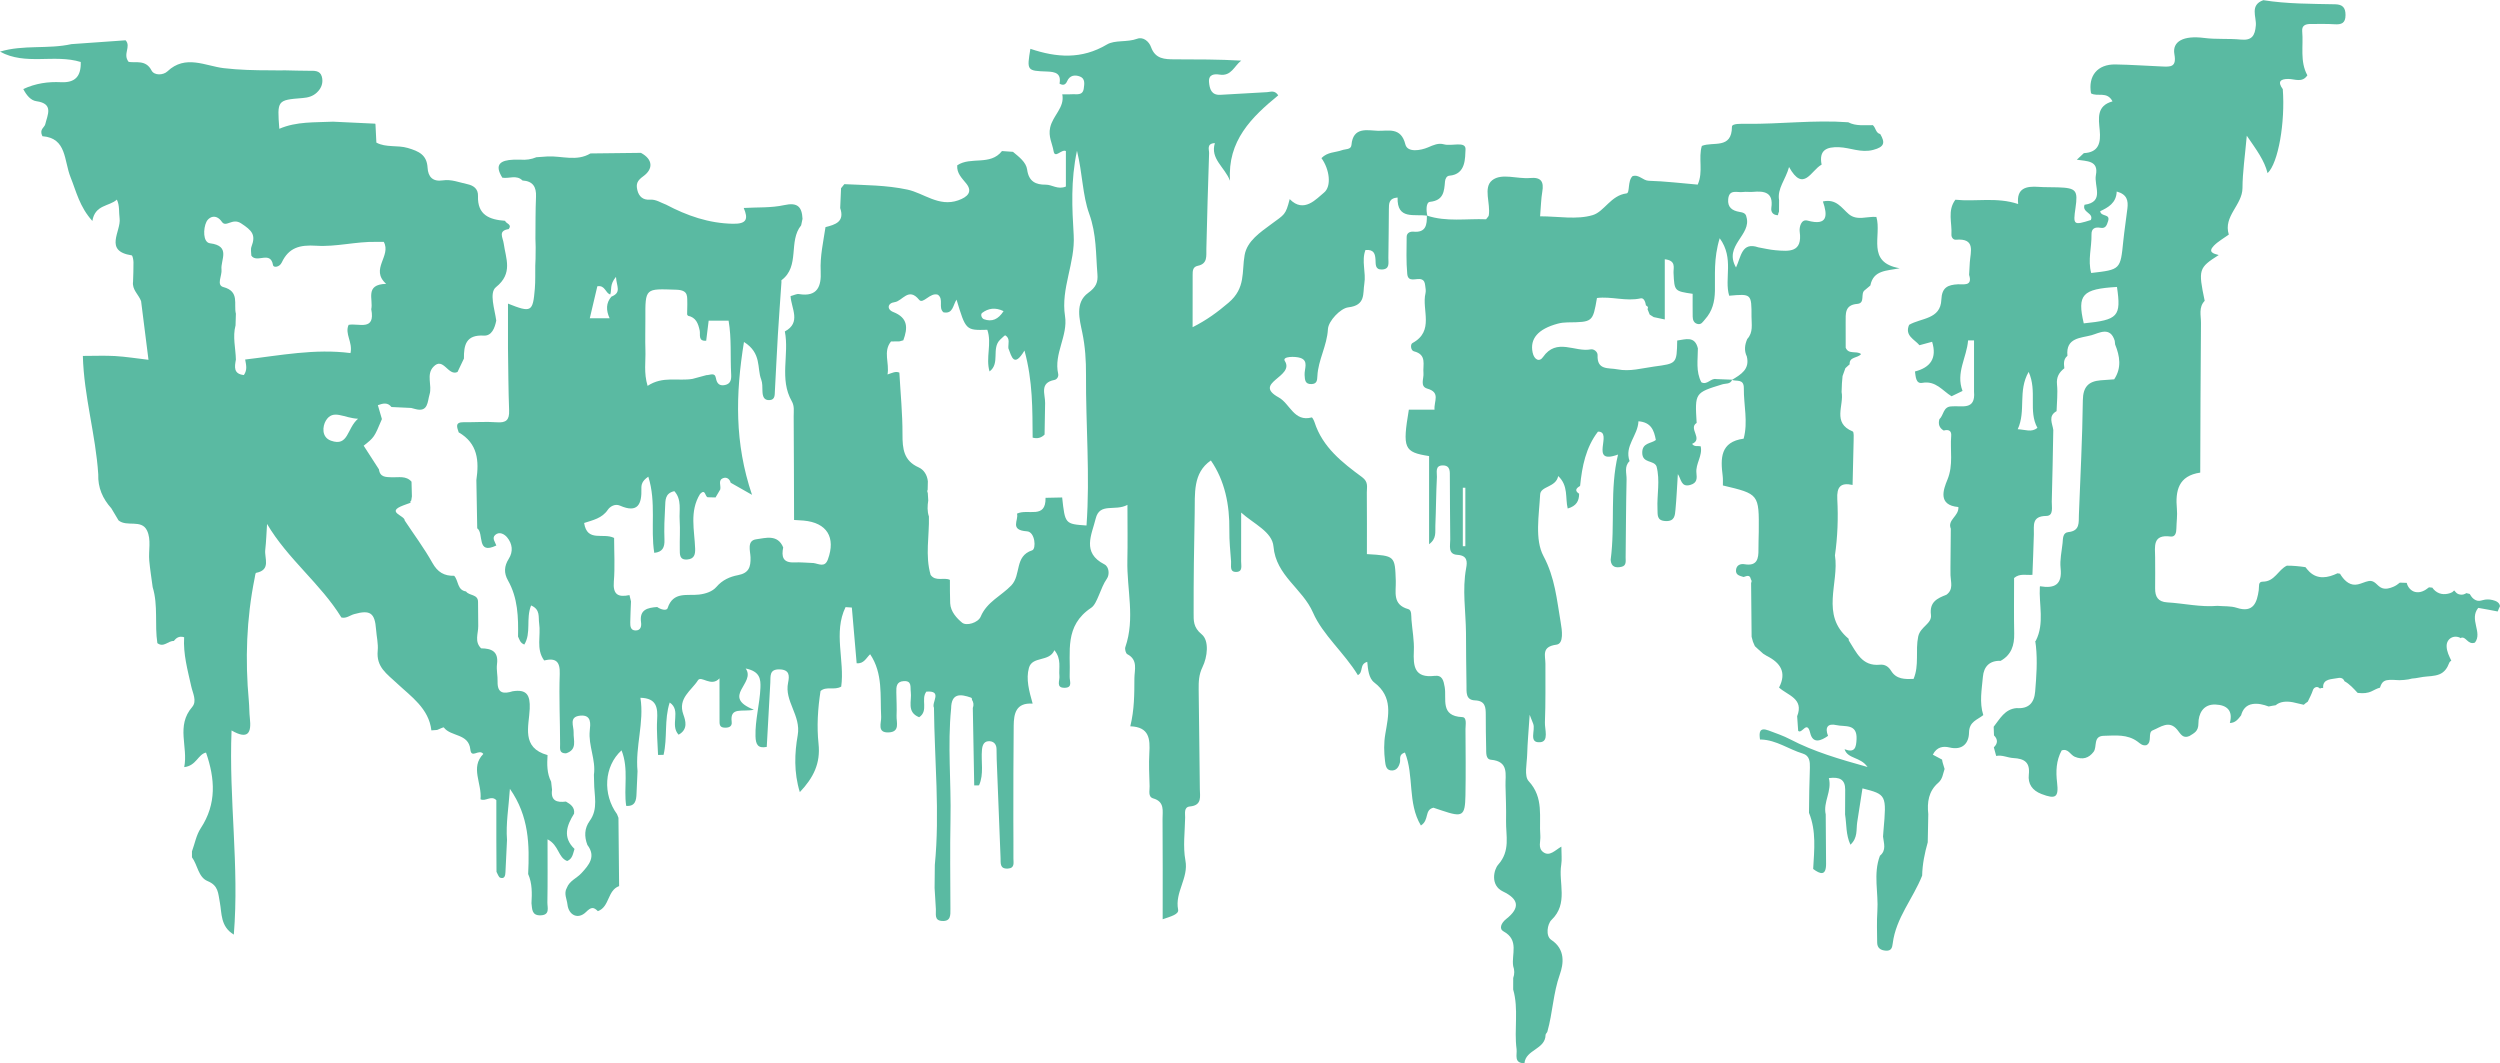
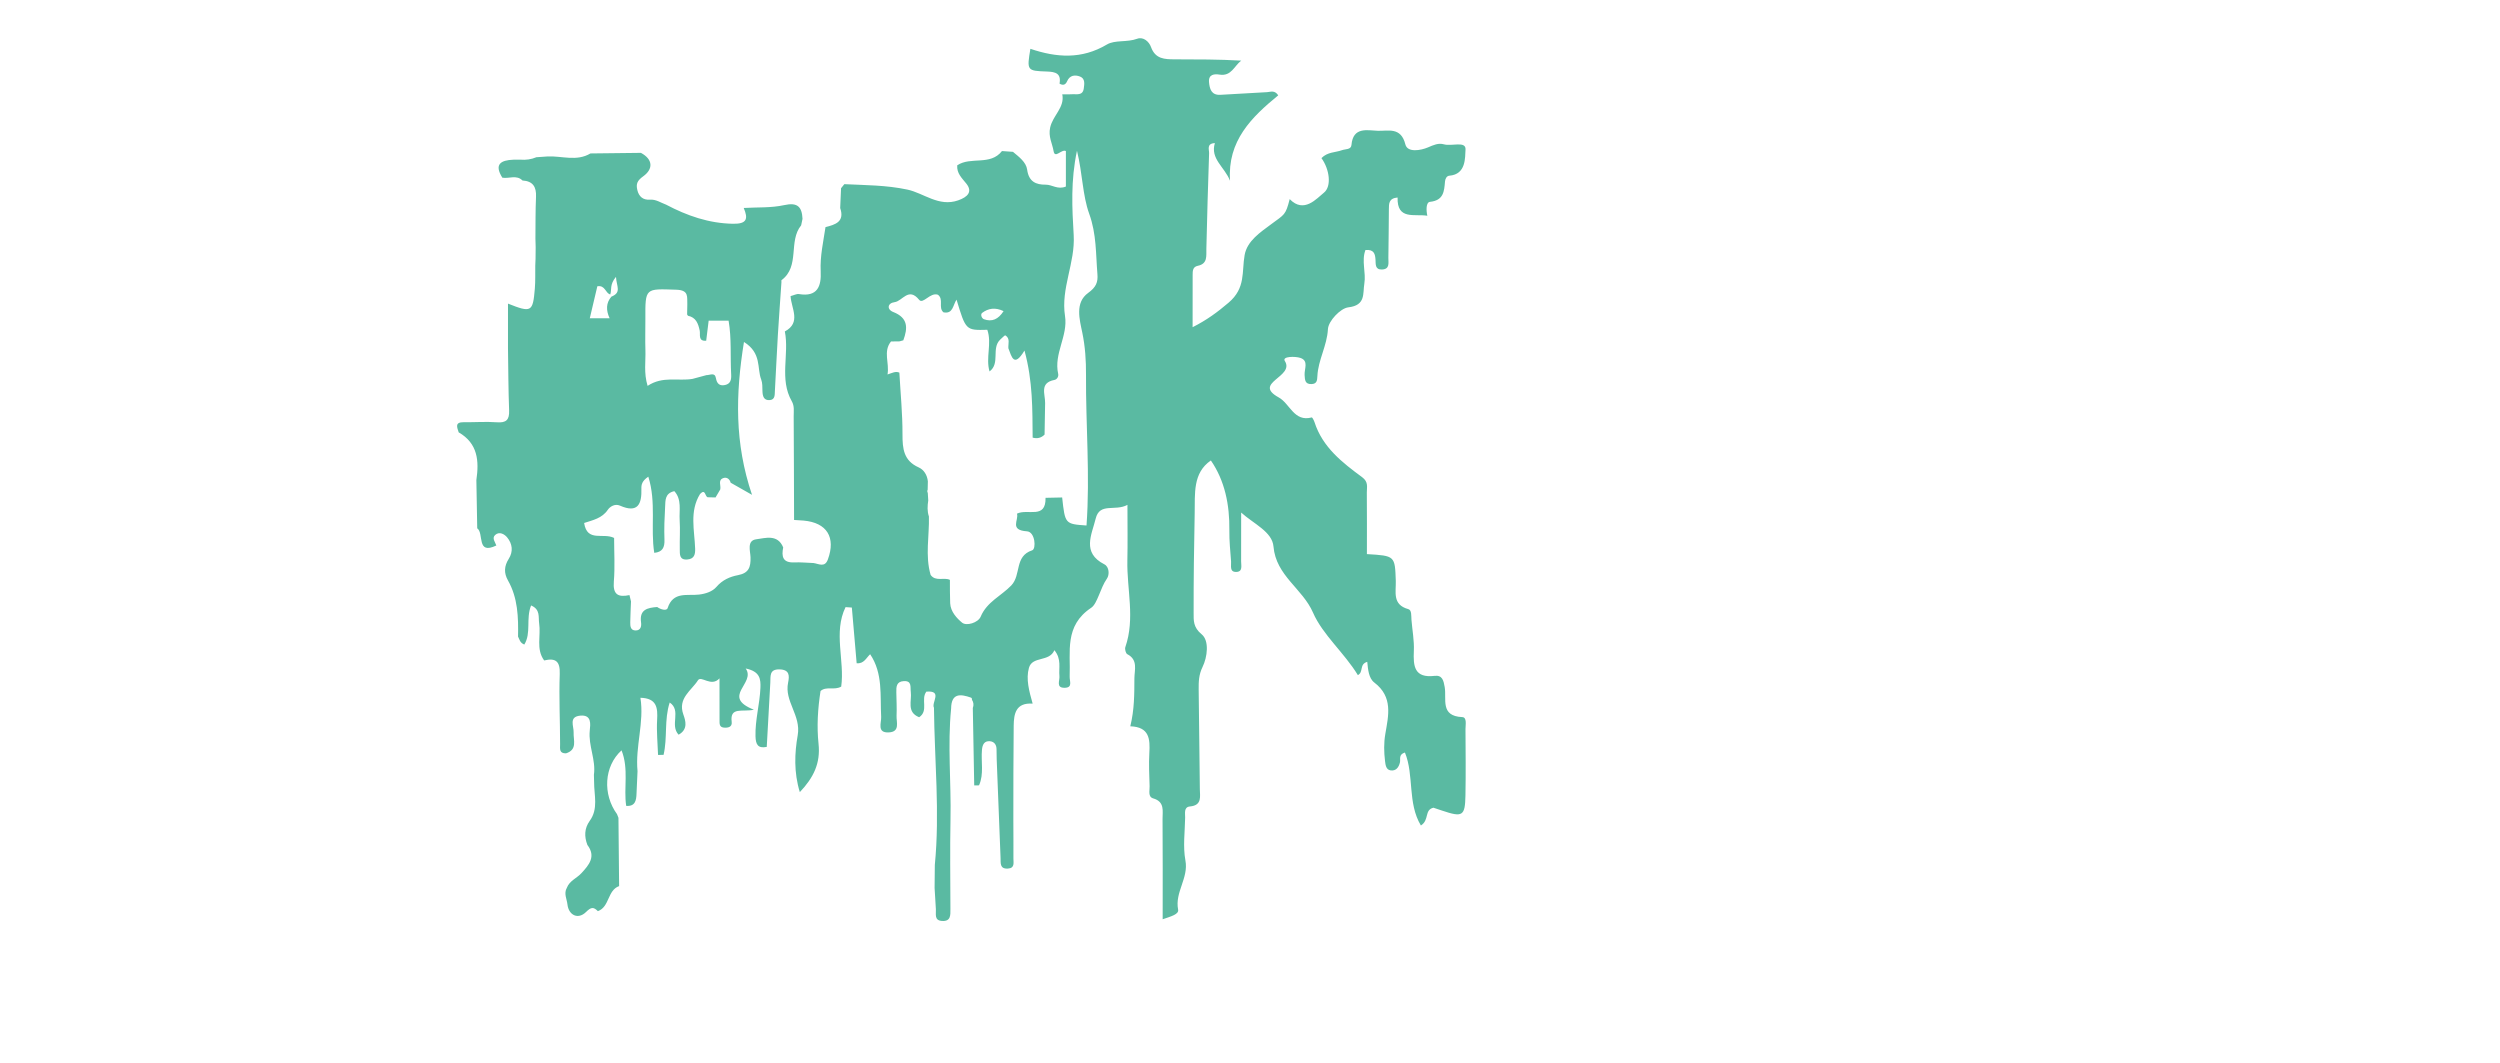
<svg xmlns="http://www.w3.org/2000/svg" version="1.1" id="Слой_1" x="0px" y="0px" viewBox="0 0 639.59 271.95" style="enable-background:new 0 0 639.59 271.95;" xml:space="preserve">
  <style type="text/css"> .st0{fill:#5ABAA2;} </style>
-   <path class="st0" d="M639,156.44c0.18-0.47,0.37-0.93,0.59-1.37c-0.15-0.97-1.04-1.35-1.91-1.56c-0.86-0.21-1.68-0.21-2.52,0.03 c-0.66,0.19-1.18,0.29-1.83-0.02c-0.64-0.3-1.04-0.81-1.39-1.41c-0.04-0.06-0.06-0.1-0.09-0.15c-0.29-0.07-0.58-0.15-0.87-0.22 c-0.09,0.06-0.19,0.11-0.32,0.18c-0.55,0.29-1.15,0.28-1.73,0.07c-0.48-0.18-0.73-0.58-1.03-0.9c-0.02,0-0.05-0.01-0.07-0.01 c-0.16,0.15-0.31,0.33-0.46,0.42c-0.33,0.2-0.74,0.32-1.12,0.4c-0.74,0.16-1.51,0.14-2.22-0.13c-0.75-0.29-1.32-0.8-1.76-1.43 c-0.28-0.03-0.57-0.05-0.85-0.08c-1.03,0.85-2.23,1.5-3.56,1.18c-1.06-0.26-1.9-1.25-2.13-2.32c-0.59-0.02-1.18-0.03-1.77-0.06 c-0.5,0.43-1.05,0.81-1.7,1.08c-0.91,0.38-1.89,0.66-2.86,0.31c-0.68-0.25-1.1-0.8-1.64-1.25c-0.87-0.72-1.47-0.68-2.5-0.36 c-0.87,0.28-1.77,0.72-2.69,0.75c-1.74,0.07-3.04-1.35-3.91-2.81c-0.22-0.04-0.43-0.07-0.65-0.11c-2.38,1.15-5.05,1.67-7.17-0.39 c-0.37-0.36-0.71-0.77-1.02-1.18c-1.57-0.23-3.15-0.39-4.76-0.38c-2.24,1.05-3.1,4.1-6.16,4.09c-1.26,0-0.88,1.18-1.03,2.18 c-0.44,3.04-1.3,5.93-5.63,4.51c-1.53-0.5-3.28-0.35-4.92-0.5c-4.33,0.38-8.57-0.64-12.86-0.89c-2.37-0.14-3.12-1.45-3.1-3.58 c0.03-2.65,0.02-5.3,0-7.95c-0.03-2.77-0.71-5.92,3.94-5.32c1.26,0.16,1.48-1.01,1.5-2.08c0.03-1.66,0.28-3.33,0.13-4.96 c-0.43-4.71,0.4-8.5,5.97-9.31c0.05-12.76,0.08-25.51,0.19-38.27c0.02-1.91-0.66-4.01,0.95-5.68c-1.68-8.02-1.55-8.44,3.59-11.71 c-1.29-0.35-2.87-0.71-1.24-2.39c1.09-1.12,2.53-1.9,3.82-2.84c-1.47-4.73,3.48-7.54,3.5-11.92c0.02-4.04,0.63-8.08,1.1-13.38 c2.56,3.74,4.48,6.27,5.32,9.58c2.75-2.57,4.53-13.03,3.89-21.49c-1.33-1.83-0.75-2.61,1.39-2.61c1.69,0,3.59,1.06,4.9-0.93 c-1.96-3.57-0.98-7.5-1.32-11.26c-0.15-1.59,0.98-1.89,2.27-1.87c2,0.02,4-0.07,5.98,0.07c1.8,0.12,2.83-0.27,2.83-2.35 c0.01-1.91-0.76-2.72-2.63-2.76c-6.15-0.13-12.3-0.08-18.4-1.05c-3.51,1.25-1.74,4.26-1.91,6.43c-0.21,2.72-1.06,3.92-3.84,3.65 c-3.12-0.31-6.26-0.01-9.41-0.42c-5.27-0.68-8.18,0.89-7.59,4.16c0.62,3.38-1.04,3.23-3.18,3.14c-3.97-0.16-7.94-0.46-11.92-0.52 c-4.58-0.07-7.02,2.93-6.23,7.39c1.64,0.98,4.11-0.64,5.5,2.06c-4.12,1.12-3.56,4.33-3.27,7.42c0.29,3.11-0.21,5.63-4.06,5.82 c-0.47,0.44-0.95,0.88-1.8,1.68c2.51,0.41,5.63,0.15,4.88,3.92c-0.55,2.78,2.31,6.88-2.91,7.61c-0.7,2.03,2.42,2.04,1.62,3.9 c-4.44,1.4-4.57,1.3-3.93-3.09c0.66-4.54,0.18-5.11-4.49-5.27c-1.66-0.06-3.33,0-4.98-0.12c-3.16-0.23-5.66,0.32-5.2,4.39 c-5.52-1.84-10.85-0.55-16.06-1.1c-2.09,2.77-0.82,5.93-1.01,8.91c-0.04,0.67,0.44,1.38,1.14,1.32c5.09-0.43,3.75,3.02,3.56,5.78 c-0.06,1.07-0.12,2.14-0.18,3.21c0.96,3.01-1.5,2.34-2.83,2.41c-2.64,0.14-4.14,0.8-4.27,3.95c-0.2,5.08-5.21,4.63-8.25,6.43 c-1.18,2.78,1.36,3.68,2.65,5.21c1.08-0.29,2.17-0.59,3.24-0.88c1.28,4.21-0.41,6.57-4.39,7.6c0.19,1.28,0.2,3.21,1.87,2.91 c3.47-0.62,5.14,2,7.49,3.43l2.81-1.36c-1.78-4.65,1.1-8.6,1.42-12.94c0.51,0,1.02,0,1.52,0v13.13c0.44,4.9-3.21,3.5-5.78,3.76 c-2.14,0.05-1.96,2.27-3.08,3.28c-0.35,1.24-0.04,2.23,1.11,2.9c1.2-0.34,2.03,0,1.91,1.36c-0.32,3.72,0.6,7.42-0.97,11.22 c-1,2.43-2.57,6.52,2.81,6.99c0.16,2.36-2.88,3.26-1.94,5.55c-0.03,3.31-0.06,6.61-0.09,9.92c0,0.66,0.01,1.33,0.01,1.99 c0.06,1.75,0.81,3.64-1.04,4.98c-2.35,0.91-4.38,1.84-3.96,5.14c0.29,2.3-2.71,2.98-3.26,5.55c-0.76,3.6,0.31,7.33-1.19,10.85 c-2.23,0.07-4.38,0.12-5.73-2.06c-0.67-1.09-1.59-1.71-2.87-1.58c-4.62,0.46-6.02-3.19-7.95-6.18c-0.08-0.13,0.01-0.4-0.09-0.48 c-7.27-6.11-2.34-14.21-3.47-21.31c0.68-4.77,0.86-9.59,0.6-14.38c-0.17-3.14,0.84-4.32,3.91-3.64c0.09-3.78,0.2-7.56,0.27-11.34 c0.01-0.81,0.11-2.21-0.24-2.35c-5.33-2.19-2.16-6.67-2.84-10.09c0.03-0.76,0.06-1.53,0.09-2.29c0.05-0.6,0.11-1.2,0.16-1.8 c0.24-0.67,0.48-1.34,0.72-2.01c0.34-0.31,0.68-0.62,1.02-0.93l0.07,0c-0.16-2.07,2.11-1.59,2.92-2.68 c-1.2-0.94-3.19,0.21-3.93-1.63c0-2.16-0.02-4.33-0.01-6.49c0.01-2.17-0.28-4.45,2.96-4.71c2.18-0.18,0.69-2.69,1.97-3.54 c0.46-0.39,0.93-0.78,1.39-1.17c0.78-3.96,4.11-3.72,7.5-4.41c-8.66-1.5-4.53-8.35-5.96-13.13c-2.37-0.19-4.97,1.05-7.06-0.72 c-1.84-1.56-3.16-3.99-6.62-3.24c1.21,3.54,1.3,6.33-3.92,4.9c-1.7-0.47-2.16,1.76-2.02,2.81c0.76,5.42-2.73,5.06-6.17,4.77 c-1.48-0.12-2.93-0.48-4.4-0.74c-4.3-1.48-4.4,2.39-5.72,5.15c-3.26-5.65,4.09-8.28,2.66-12.95c-0.15-0.96-0.95-1.13-1.78-1.27 c-1.84-0.31-3.08-1.16-2.88-3.26c0.25-2.68,2.36-1.61,3.8-1.83c0.81-0.12,1.65,0.05,2.47-0.03c2.99-0.28,5.34,0.09,4.77,4.05 c-0.16,1.12,0.43,1.9,1.69,1.92c0.04-0.32,0.13-0.63,0.27-0.93c0.01-0.97,0.02-1.93,0.02-2.9c-0.51-3.03,1.65-5.21,2.55-8.5 c3.71,6.68,5.67,0.77,8.33-0.61c-0.73-3.71,1.24-4.58,4.46-4.46c2.91,0.11,5.59,1.51,8.73,0.69c2.91-0.76,3.1-1.85,1.81-4.05 c-1.2-0.28-1.12-1.64-1.9-2.28c-2.12-0.05-4.29,0.31-6.29-0.74c-8.7-0.64-17.38,0.49-26.07,0.4c-1.31-0.01-3.68-0.13-3.68,0.74 c-0.03,5.85-4.83,3.73-7.7,4.91c-0.96,3.12,0.43,6.57-1.06,9.9c-4.22-0.36-8.35-0.86-12.49-0.98c-1.57-0.04-2.51-1.72-4.19-1.18 c-1.31,1.26-0.62,4.3-1.52,4.41c-4.03,0.49-5.69,4.66-8.65,5.55c-4.07,1.23-8.78,0.31-13.47,0.31c0.22-2.66,0.25-4.5,0.56-6.29 c0.45-2.59-0.32-3.77-3.1-3.51c-3.29,0.31-7.3-1.34-9.72,0.58c-2.36,1.88-0.37,5.93-0.87,8.98c-0.05,0.28-0.35,0.52-0.69,1 c-4.97-0.21-10.12,0.73-15.15-0.95c0.04,2.35-0.22,4.42-3.42,4.12c-0.89-0.08-1.74,0.32-1.75,1.33c-0.03,3.16-0.14,6.33,0.15,9.47 c0.21,2.35,2.38,0.98,3.62,1.4c0.76,0.25,0.89,0.91,0.97,1.56c0.09,0.66,0.23,1.37,0.08,1.99c-1.02,4.25,2.37,9.66-3.34,12.75 c-0.59,0.32-0.45,1.9,0.38,2.11c3.4,0.85,2.23,3.45,2.44,5.6c0.13,1.36-0.97,3.38,0.97,3.94c3.48,0.99,1.66,3.21,1.86,5.39h-6.57 c-1.65,9.89-1.27,10.87,5.18,11.87v22.55c1.97-1.44,1.53-3.14,1.6-4.71c0.18-4.16,0.18-8.33,0.4-12.49 c0.06-1.11-0.59-2.99,1.56-2.96c1.94,0.03,1.74,1.66,1.75,2.96c0.05,5.33,0.02,10.66,0.1,15.99c0.02,1.54-0.66,3.79,1.82,3.93 c2.63,0.15,2.55,1.81,2.25,3.41c-1.03,5.53-0.09,11.03-0.04,16.55c0.04,4.5,0.03,9,0.13,13.49c0.03,1.59-0.28,3.68,2.16,3.78 c2.69,0.1,2.77,1.79,2.77,3.74c0,2.83,0.03,5.67,0.1,8.5c0.03,1.14-0.15,2.82,1.23,2.95c4.68,0.43,3.64,3.8,3.72,6.64 c0.08,3,0.2,5.99,0.14,8.99c-0.07,3.81,1.17,7.65-2.03,11.24c-1.05,1.17-2.11,5.23,1.23,6.83c4.04,1.93,4.49,4.16,0.85,7.03 c-1.37,1.09-1.87,2.54-0.7,3.18c4.07,2.22,2,5.85,2.47,8.87c0.36,1.02,0.38,2.04,0.01,3.06c0,0.98-0.01,1.96-0.01,2.94 c1.45,5.02,0.2,10.2,0.87,15.26c0.18,1.41-0.79,3.61,2.02,3.6c0.31-3.51,5.35-3.52,5.4-7.25c0-0.29,0.39-0.55,0.47-0.86 c1.35-4.78,1.47-9.78,3.17-14.58c0.94-2.65,1.53-6.43-2.2-8.88c-1.48-0.97-1-4.05,0.08-5.09c4.39-4.23,1.72-9.45,2.49-14.15 c0.21-1.28,0.03-2.63,0.03-4.61c-1.65,0.96-3.01,2.61-4.63,1.42c-1.44-1.05-0.64-2.75-0.75-4.15c-0.38-4.78,0.98-9.74-2.99-14.02 c-1.19-1.29-0.44-4.49-0.38-6.81c0.09-3.05,0.37-6.09,0.64-10.16c0.57,1.45,0.74,1.88,0.91,2.32c0.62,1.64-1.27,4.92,1.76,4.7 c2.32-0.16,1.16-3.31,1.23-5.09c0.2-4.98,0.11-9.97,0.13-14.95c0.01-2.15-1.1-4.4,2.83-4.92c1.93-0.26,1.42-3.71,1.07-5.74 c-0.99-5.74-1.43-11.37-4.41-16.95c-2.25-4.22-1.12-10.43-0.84-15.72c0.11-2.2,4.04-1.77,4.62-4.73c2.66,2.51,1.76,5.58,2.43,8.31 c2.24-0.64,2.92-1.96,2.92-3.78c-1.18-0.76-0.8-1.38,0.17-1.95l0.09-0.11c0.5-4.95,1.44-9.76,4.56-13.83 c4.06-0.11-2.54,8.68,5.14,5.86c-2.16,8.87-0.7,17.98-1.89,26.93c0.11,1.86,1.32,2.13,2.78,1.79c1.32-0.3,1.04-1.49,1.05-2.43 c0.08-6.64,0.09-13.27,0.24-19.91c0.04-1.57-0.67-3.34,0.77-4.7c-1.38-3.89,2.13-6.51,2.27-10.19c3.25,0.26,3.99,2.31,4.45,4.79 c-1.2,0.96-3.53,0.64-3.48,3.31c0.05,2.72,2.94,1.78,3.65,3.42c0.97,3.62,0.08,7.28,0.25,10.92c0.07,1.49-0.25,3,2.11,3.09 c2.29,0.09,2.36-1.44,2.49-2.9c0.28-2.94,0.4-5.89,0.61-9.12c0.88,1.3,0.81,3.44,3.17,2.78c1.8-0.5,1.73-1.69,1.58-3.09 c-0.24-2.36,1.63-4.39,1.09-6.8c-0.74-0.16-1.63,0.21-2.19-0.62c2.93-1.24-1.07-3.97,1.16-5.36c-0.47-7.71-0.47-7.71,6.57-9.87 c0.88-0.27,2.01,0.01,2.49-1.12c1.19,0.43,3.04-0.37,3.01,2.14c-0.05,4.29,1.12,8.58-0.05,12.88c-6,0.82-5.93,5.03-5.36,9.54 c0.1,0.8,0.04,1.62,0.05,2.43c9.26,2.2,9.26,2.2,9.18,11.85c-0.01,1.5-0.1,2.99-0.08,4.49c0.04,2.44-0.35,4.36-3.57,3.81 c-1.01-0.17-2.05,0.2-2.17,1.47c-0.14,1.36,1.02,1.49,1.94,1.8c0.75-0.22,1.6-0.73,1.86,0.59c0.22,0.3,0.24,0.6,0.06,0.93 l0.13,13.77c0.11,0.42,0.23,0.84,0.34,1.26c0.17,0.38,0.33,0.76,0.5,1.15c0.32,0.3,0.64,0.6,0.97,0.9l0.06,0.04 c0.36,0.33,0.72,0.65,1.09,0.98c0.31,0.19,0.61,0.38,0.92,0.57c3.49,1.75,5.15,4.2,3.14,8.09c2.21,2.03,6.42,2.8,4.63,7.34 c0.09,1.29,0.18,2.58,0.26,3.73c0.97,0.99,2.26-2.9,3.08,0.56c0.68,2.85,2.78,2,4.56,0.73c-0.84-2.16-0.1-3.27,2.18-2.74 c2.09,0.49,5.3-0.48,5.12,3.56c-0.09,2.21-0.45,3.61-3.07,2.6c0.82,2.54,4.04,1.89,5.88,4.55c-7.28-2.04-13.73-3.92-19.77-7.07 c-1.76-0.92-3.66-1.57-5.53-2.27c-2.45-0.92-2.46,0.59-2.21,2.31l0.33,0c3.89,0.15,7.03,2.51,10.6,3.59 c1.76,0.53,1.87,2.07,1.83,3.61c-0.05,1.96-0.11,3.92-0.16,5.88c-0.02,1.89-0.05,3.78-0.07,5.67c1.9,4.67,1.34,9.53,1.07,14.37 c1.8,1.33,3.31,1.86,3.3-1.31c-0.01-4.22-0.06-8.43-0.09-12.65c-0.72-3.19,1.66-5.95,0.8-9.29c2.79-0.36,4.18,0.36,4.18,2.94 c-0.01,2.13-0.02,4.25-0.03,6.38c0.41,2.5,0.17,5.13,1.37,7.72c1.92-1.76,1.45-3.85,1.73-5.73c0.45-2.89,0.9-5.78,1.35-8.68 c6.13,1.56,6.18,1.66,5.38,10.74c-0.04,0.53-0.08,1.06-0.12,1.59c0.19,1.71,0.92,3.5-0.79,4.9c-1.77,4.66-0.34,9.47-0.66,14.2 c-0.18,2.65-0.07,5.32-0.05,7.99c0.01,1.43,0.88,2.01,2.24,2.1c1.38,0.09,1.61-0.77,1.74-1.84c0.8-6.53,5.21-11.49,7.53-17.36 c0.06-2.91,0.64-5.74,1.43-8.53l0.14-7.19c-0.34-3.06,0.08-5.91,2.56-8.04c1.12-0.97,1.18-2.3,1.61-3.53 c-0.16-0.51-0.31-1.03-0.47-1.54c-0.08-0.28-0.14-0.57-0.17-0.85c-0.72-0.38-1.43-0.76-2.37-1.26c1.01-2.02,2.67-2.23,4.25-1.85 c3.38,0.81,4.97-1.12,5.01-3.81c0.04-2.84,2.15-3.24,3.65-4.47c-1.04-3.25-0.38-6.54-0.1-9.79c0.23-2.63,1.71-4.19,4.54-4.09 c2.75-1.53,3.53-3.99,3.47-6.98c-0.1-4.73-0.03-9.46-0.03-14.21c1.44-1.25,3.13-0.68,4.69-0.81c0.13-3.46,0.28-6.92,0.37-10.38 c0.06-2.24-0.61-4.64,3.18-4.69c1.94-0.02,1.36-2.31,1.4-3.68c0.18-6.1,0.27-12.21,0.39-18.31c-0.22-1.69-1.41-3.56,0.84-4.82 c0.06-2.28,0.34-4.57,0.11-6.82c-0.19-1.91,0.53-3.09,1.88-4.15c-0.13-1.13-0.27-2.27,0.73-3.13l0.06-0.09 c-0.47-4.65,3.44-4.49,6.13-5.23c1.99-0.55,4.8-2.35,5.97,1.42c0.04,0.31,0.08,0.62,0.1,0.94c1.22,3.01,1.7,5.99-0.24,8.92 c-1.16,0.08-2.32,0.15-3.48,0.25c-3.12,0.27-4.49,1.69-4.54,5.11c-0.12,9.78-0.64,19.55-1.01,29.33c-0.07,1.95,0.3,4.08-2.68,4.39 c-1.49,0.15-1.38,1.66-1.49,2.79c-0.22,2.14-0.74,4.33-0.51,6.43c0.47,4.3-1.6,5.25-5.25,4.64l-0.06,0.13 c-0.27,4.6,1.23,9.34-1.02,13.79l-0.15,0.13l0.17,1.25c0.41,3.9,0.12,7.78-0.2,11.66c-0.24,2.92-1.71,4.44-4.74,4.21 c-3.04,0.25-4.27,2.75-5.87,4.77c0.03,0.74,0.06,1.47,0.08,2.21c1.02,1.03,1,2.05-0.04,3.06c0.2,0.73,0.4,1.47,0.6,2.2 c1.54-0.32,2.94,0.47,4.39,0.54c2.83,0.15,4.31,1.09,3.96,4.22c-0.27,2.39,0.87,4.07,3.24,4.98c3.62,1.39,4.44,0.87,3.99-2.93 c-0.34-2.85-0.24-5.62,1.17-8.22c1.68-0.59,2.21,1.14,3.35,1.62c2.03,0.85,3.6,0.35,4.82-1.26c0.98-1.29-0.22-4.04,2.62-4.1 c2.97-0.07,6.01-0.46,8.65,1.5c0.64,0.48,1.25,1.13,2.27,0.89c1.57-0.84,0.2-3.25,1.61-3.8c1.95-0.77,4.16-2.7,6.25-0.15 c0.83,1.01,1.4,2.35,3.1,1.63c1.2-0.77,2.32-1.16,2.32-3.25c0-2.35,1.13-4.96,4.39-4.82c2.85,0.12,4.52,1.5,3.65,4.72 c0.7-0.01,1.23-0.25,1.66-0.6c0.48-0.38,0.85-0.89,1.22-1.36c0.38-1.44,1.24-2.63,2.93-2.89c1.38-0.22,2.78,0.13,4.12,0.63 c0.6-0.12,1.19-0.24,1.79-0.32c1.12-0.95,2.67-1.08,4.39-0.77c0.83,0.15,1.82,0.47,2.8,0.65c0.32-0.29,0.66-0.57,1.02-0.79 c0.48-0.97,0.99-1.95,1.34-3c0.19-0.57,0.91-0.98,1.47-0.6c0.11,0.08,0.21,0.17,0.32,0.25c0.24-0.15,0.53-0.21,0.82-0.13 c-0.01-0.06-0.02-0.12-0.02-0.19c-0.07-2.25,2.27-2.05,3.69-2.36c1.02-0.22,1.52,0.16,1.77,0.79c1.3,0.71,2.33,1.87,3.36,2.98 c0.08,0.01,0.16,0.02,0.25,0.03c1.19,0.12,2.25,0.08,3.34-0.43c0.71-0.33,1.37-0.74,2.13-0.92c0.31-0.88,0.62-1.68,1.73-1.91 c1.05-0.22,2.18-0.02,3.23-0.01c0.77,0,1.54-0.09,2.31-0.2c0.61-0.19,1.22-0.28,1.84-0.31c0.64-0.12,1.29-0.24,1.93-0.33 c1.37-0.19,2.82-0.14,4.13-0.65c1.3-0.51,2.05-1.59,2.52-2.86c0.11-0.31,0.33-0.52,0.57-0.63c-0.56-1.18-1.17-2.34-1.2-3.7 c-0.05-2.02,1.97-3.07,3.66-2.06c0,0,0,0,0,0c0.01-0.03,0.02-0.07,0.03-0.1c1.29-0.46,1.72,1.9,3.55,1.22 c2.01-2.57-1.54-5.95,0.85-8.88C635.73,155.8,637.36,156.12,639,156.44z M374.89,139.73c-0.22,0-0.44,0-0.65,0v-14.95 c0.22,0,0.44,0,0.65,0V139.73z M446.9,91.2c0.8,3.27-1.49,4.58-3.72,5.94c-1.38-0.05-2.75-0.11-4.13-0.16 c-1.38-0.29-2.29,1.62-3.78,0.82c-1.46-2.77-0.89-5.75-0.89-8.67c-0.78-3.27-3.16-2.3-5.29-2.01c-0.11,5.98-0.13,5.87-5.94,6.66 c-3.11,0.42-6.15,1.34-9.35,0.71c-2.27-0.45-5.26,0.32-5.08-3.63c0.04-0.84-0.96-1.64-1.75-1.48c-4.02,0.81-8.73-3.06-12.22,1.98 c-0.94,1.36-2.27,0.65-2.65-1.18c-0.74-3.51,1.36-6.01,6.45-7.38c0.79-0.21,1.64-0.31,2.46-0.32c6.48-0.07,6.48-0.06,7.55-6.24 c3.67-0.47,7.43,0.93,11.19,0.09c0.83-0.18,1.22,0.95,1.34,1.81c0.39,0.2,0.69,0.43,0.4,0.93c0.19,0.47,0.37,0.94,0.56,1.41 c0.34,0.22,0.68,0.44,1.03,0.65c0.94,0.2,1.89,0.4,2.83,0.6v-15.4c2.98,0.33,2.18,2.2,2.24,3.47c0.23,4.68,0.19,4.68,4.89,5.37 c0,1.91-0.02,3.87,0.01,5.83c0.01,0.88,0.32,1.68,1.27,1.89c0.96,0.21,1.31-0.55,1.88-1.18c1.9-2.1,2.48-4.52,2.54-7.27 c0.09-4.08-0.38-8.22,1.22-13.49c3.77,5.18,1.1,10.34,2.43,14.71c5.69-0.51,5.72-0.51,5.71,5.38c0,1.95,0.47,4.02-1.09,5.69 C446.36,88.21,446.18,89.7,446.9,91.2z M516.21,109.81c2.18-4.74-0.03-9.74,2.79-14.67c2.25,4.98-0.14,10.02,2.25,14.33 C519.7,110.69,518.22,109.91,516.21,109.81z M533.1,82.73c-1.72-7.36-0.41-8.8,8.5-9.32C542.7,80.98,541.92,81.84,533.1,82.73z M544.27,53.3c-0.33,2.8-0.77,5.59-1.06,8.4c-0.73,7.28-0.71,7.28-8.21,8.14c-0.9-3.29,0.15-6.57,0.08-9.85 c-0.03-1.55,0.88-1.96,2.3-1.71c1.31,0.24,1.61-0.65,1.94-1.69c0.65-2.01-1.78-1.02-2.02-2.55c1.98-0.94,4.13-2.07,4.23-5.04 C544.23,49.72,544.49,51.39,544.27,53.3z" />
  <path class="st0" d="M271.07,21.4c0.46-2.61-1.01-3.02-3.19-3.1c-5.19-0.17-5.19-0.25-4.27-5.81c6.67,2.25,13.1,2.75,19.59-1.11 c2.04-1.21,5.15-0.5,7.72-1.46c1.58-0.59,3.06,0.73,3.55,2.12c1.11,3.09,3.52,3.13,6.06,3.14c5.63,0.01,11.26,0,17.02,0.33 c-1.79,1.34-2.51,4.06-5.54,3.58c-1.3-0.21-2.87-0.11-2.7,1.91c0.15,1.74,0.6,3.38,2.89,3.26c3.98-0.21,7.96-0.43,11.94-0.68 c0.95-0.06,1.96-0.58,2.88,0.81c-6.8,5.57-13.04,11.63-12.33,21.86c-1.39-3.55-5.12-5.6-3.88-9.64c-2.2,0.1-1.45,1.7-1.48,2.58 c-0.3,8.15-0.49,16.31-0.7,24.47c-0.05,1.8,0.38,3.82-2.19,4.34c-1.32,0.27-1.32,1.34-1.32,2.33c-0.02,4.27-0.01,8.54-0.01,13.38 c3.66-1.85,6.34-3.84,9.2-6.27c4.44-3.76,3.34-7.9,4.11-12.2c0.64-3.6,4.03-5.82,6.81-7.89c3.43-2.55,3.65-2.25,4.72-6.41 c3.66,3.78,6.93-0.2,8.75-1.64c2.04-1.62,1.43-6.03-0.63-8.85c1.58-1.61,3.57-1.41,5.26-2.03c0.9-0.33,2.32-0.1,2.42-1.33 c0.4-4.73,4.08-3.73,6.75-3.63c2.6,0.09,5.92-1.05,7.04,3.48c0.54,2.18,3.98,1.54,5.78,0.77c1.43-0.61,2.65-1.19,4.11-0.78 c1.94,0.55,5.65-0.94,5.5,1.34c-0.14,2.03,0.19,6.33-4.13,6.68c-0.68,0.05-1.06,0.77-1.12,1.48c-0.21,2.51-0.34,4.84-3.84,5.21 c-1.06,0.11-0.98,2.23-0.68,3.56c-3.23-0.55-7.79,1.2-7.61-4.67c-2.3,0.2-2.21,1.63-2.23,2.96c-0.05,4.17-0.05,8.33-0.13,12.5 c-0.02,1.24,0.44,2.89-1.65,2.96c-1.78,0.06-1.57-1.36-1.64-2.48c-0.09-1.45-0.34-2.7-2.57-2.51c-1.07,2.79,0.19,5.78-0.29,8.62 c-0.42,2.51,0.42,5.53-4.09,6.05c-2.03,0.23-5.11,3.52-5.22,5.56c-0.23,4.28-2.51,7.9-2.7,12.03c-0.05,1.12-0.13,1.98-1.49,2.04 c-1.7,0.07-1.7-1.08-1.78-2.33c-0.1-1.53,1.11-3.62-1.07-4.36c-1.34-0.45-4.75-0.42-3.99,0.78c2.61,4.09-8.38,5.58-1.57,9.32 c2.9,1.59,3.91,6.36,8.48,5.12c0.11-0.03,0.54,0.76,0.69,1.22c2.06,6.42,7.1,10.33,12.18,14.07c1.68,1.24,1.18,2.55,1.2,3.92 c0.05,5.28,0.02,10.57,0.02,15.76c7.2,0.43,7.17,0.43,7.39,6.85c0.09,2.8-0.96,6.09,3.21,7.23c0.9,0.25,0.72,1.74,0.8,2.73 c0.21,2.65,0.73,5.32,0.61,7.95c-0.18,3.93,0.12,7.01,5.31,6.39c1.98-0.24,2.29,1.2,2.58,2.85c0.54,3.04-1.24,7.45,4.49,7.7 c1.25,0.05,0.83,1.96,0.83,3.06c0.03,5.66,0.1,11.33-0.01,16.99c-0.1,5.3-0.73,5.64-6.01,3.86c-0.78-0.26-1.56-0.52-2.18-0.73 c-2.38,0.57-0.99,3.15-3.21,4.55c-3.47-5.77-1.69-12.79-4.08-18.67c-1.71,0.52-1.07,1.71-1.28,2.55c-0.31,1.29-1.04,2.22-2.39,2.02 c-1.17-0.17-1.3-1.39-1.42-2.36c-0.28-2.32-0.33-4.63,0.07-6.96c0.81-4.73,2.01-9.47-2.81-13.15c-1.45-1.1-1.62-3.37-1.81-5.3 c-2.1,0.61-0.89,2.62-2.4,3.4c-3.43-5.66-9.01-10.32-11.47-15.98c-2.69-6.19-9.47-9.42-10.12-16.92c-0.32-3.79-5.06-5.79-8.27-8.69 c0,4.43,0.01,8.45-0.01,12.47c-0.01,1.09,0.49,2.68-1.25,2.72c-1.78,0.04-1.24-1.61-1.32-2.66c-0.19-2.66-0.48-5.32-0.44-7.98 c0.09-6.56-1.17-12.73-4.73-17.88c-4.67,3.21-4.04,8.5-4.14,13.51c-0.17,8.49-0.29,16.99-0.27,25.48c0.01,1.92-0.16,3.67,2.07,5.5 c1.96,1.61,1.47,5.79,0.2,8.37c-0.97,1.99-0.99,3.79-0.98,5.72c0.06,8.5,0.25,16.99,0.3,25.49c0.01,1.84,0.65,4.16-2.53,4.45 c-1.61,0.15-1.21,1.75-1.23,2.84c-0.06,3.66-0.59,7.43,0.07,10.97c0.85,4.53-2.74,8.12-1.87,12.57c0.24,1.21-1.72,1.71-3.95,2.48 c0-8.55,0.04-17.11-0.03-25.66c-0.02-2.01,0.63-4.4-2.4-5.27c-1.38-0.4-0.87-1.99-0.91-3.09c-0.09-2.83-0.23-5.67-0.07-8.49 c0.21-3.56,0.05-6.7-4.87-6.86c1.06-4.32,1.03-8.31,1.05-12.28c0.01-2.16,0.99-4.72-1.82-6.17c-0.39-0.2-0.68-1.3-0.5-1.81 c2.54-7.34,0.36-14.77,0.52-22.15c0.1-4.47,0.02-8.95,0.02-14.24c-3.2,1.73-7.11-0.68-8.13,3.53c-0.99,4.09-3.63,8.7,2.24,11.69 c1.21,0.62,1.35,2.64,0.64,3.65c-1.7,2.41-2.43,6.4-4.01,7.45c-6.95,4.62-5.26,11.28-5.52,17.55c-0.05,1.28,0.86,2.9-1.3,2.93 c-2.28,0.03-1.2-1.85-1.32-2.99c-0.22-2.08,0.6-4.33-1.29-6.63c-1.28,3.08-5.65,1.44-6.51,4.52c-0.8,2.86,0.04,5.93,0.95,9.15 c-4.33-0.3-4.81,2.62-4.85,5.63c-0.1,8-0.07,15.99-0.09,23.99c0,3.33,0.05,6.67,0.02,10c-0.01,1.07,0.41,2.47-1.42,2.58 c-2.12,0.12-1.82-1.43-1.87-2.71c-0.34-8.43-0.66-16.86-0.99-25.28c-0.03-0.83-0.05-1.67-0.04-2.5c0.01-1.17-0.58-1.99-1.68-2.09 c-1.45-0.13-1.93,0.86-2.05,2.21c-0.27,3.02,0.55,6.18-0.75,9.08c-0.41,0-0.82,0-1.23,0.01c-0.12-6.6-0.24-13.2-0.36-19.8 c0.28-0.75,0.21-1.46-0.23-2.13c0.05-0.22-0.02-0.4-0.21-0.52c-2.72-0.96-5.06-1.21-5.11,2.77c-0.94,9.46,0.04,18.93-0.16,28.39 c-0.15,7.65-0.04,15.3-0.02,22.94c0,1.55,0.12,3.17-2.14,3.03c-2.06-0.13-1.5-1.75-1.58-3c-0.11-1.82-0.22-3.63-0.33-5.45 c0.02-1.96,0.04-3.93,0.06-5.89c1.31-13.41-0.09-26.8-0.22-40.21c-0.72-1.34,2.32-4.45-1.94-4.12c-1.51,1.93,0.64,4.9-1.85,6.55 c-3.29-1.31-1.83-4.2-2.14-6.49c-0.17-1.24,0.35-2.87-1.81-2.75c-1.89,0.11-1.92,1.48-1.89,2.87c0.03,2,0.15,4,0.06,5.99 c-0.07,1.64,0.95,4.09-1.94,4.26c-3.18,0.19-1.92-2.47-2-3.96c-0.29-5.49,0.49-11.13-2.82-16.04c-0.99,0.92-1.59,2.5-3.45,2.31 c-0.41-4.78-0.82-9.52-1.23-14.25c-0.54-0.04-1.08-0.07-1.61-0.11c-3.17,6.47-0.18,13.69-1.11,20.33c-1.75,1.03-3.8-0.17-5.29,1.13 c-0.71,4.54-0.98,9.09-0.51,13.52c0.53,5-1.3,8.66-4.79,12.35c-1.56-5.07-1.34-10.03-0.54-14.56c0.89-5.08-3.46-8.68-2.46-13.44 c0.37-1.79,0.38-3.33-2.18-3.4c-2.68-0.08-2.28,1.77-2.37,3.39c-0.3,5.48-0.61,10.96-0.91,16.44c-2.23,0.43-2.82-0.56-2.88-2.72 c-0.11-4.2,1.09-8.23,1.26-12.38c0.09-2.23-0.08-4.21-3.77-4.96c2.71,3.81-6.44,7.17,2.1,10.55c-2.97,0.64-6.19-0.84-5.68,3.12 c0.17,1.32-0.96,1.56-2.04,1.45c-1.17-0.13-1.06-1.07-1.07-1.86c-0.02-3.32-0.01-6.64-0.01-10.74c-2.12,2.34-4.69-0.82-5.52,0.51 c-1.63,2.6-5.22,4.57-3.73,8.73c0.56,1.57,1.28,3.8-1.21,5.18c-2.33-2.48,0.79-6.16-2.28-8.24c-1.44,4.43-0.54,9.03-1.57,13.4 c-0.47,0-0.94,0.01-1.41,0.01c-0.1-2.98-0.41-5.97-0.24-8.93c0.18-3.1-0.04-5.58-4.27-5.69c1.01,6.32-1.35,12.47-0.74,18.78 c-0.09,1.92-0.19,3.85-0.26,5.77c-0.06,1.74-0.34,3.28-2.64,3.11c-0.69-4.59,0.71-9.43-1.19-14.21c-4.51,4.09-4.85,11.27-1.16,16.32 c0.12,0.31,0.25,0.63,0.37,0.94c0.06,5.82,0.12,11.65,0.17,17.47c-3.04,1.1-2.4,5.31-5.43,6.41c-1.13-1.1-1.7-1.1-3.06,0.24 c-1.99,1.96-4.41,0.84-4.73-1.96c-0.15-1.37-0.98-2.8-0.16-4.23c0.68-1.83,2.55-2.47,3.75-3.78c1.92-2.09,3.78-4.23,1.51-7.21 c-0.81-2.14-0.79-4.2,0.58-6.13c2.29-3.1,1.12-6.61,1.14-9.97c-0.02-0.61-0.03-1.23-0.05-1.84c0.55-3.84-1.46-7.44-1.06-11.31 c0.17-1.63,0.54-4.1-2.42-3.83c-3.03,0.28-1.64,2.69-1.71,4.27c-0.09,2.03,1.04,4.42-1.95,5.38c-1.79,0.01-1.51-1.15-1.51-2.38 c0-5.97-0.31-11.94-0.09-17.9c0.12-3.29-1.04-4.18-3.99-3.49c-2.14-2.93-0.79-6.34-1.28-9.5c-0.24-1.57,0.38-3.53-2.06-4.57 c-1.37,3.4,0.09,7.06-1.74,10.01c-1.15-0.48-1.23-1.36-1.6-2.05c0.1-4.96-0.04-9.88-2.57-14.35c-1.09-1.92-0.98-3.68,0.19-5.53 c1.2-1.89,0.94-3.87-0.42-5.51c-0.69-0.82-1.97-1.56-3.04-0.61c-0.91,0.81-0.02,1.81,0.29,2.7c-5.18,2.49-3.09-3.12-4.89-4.4 c-0.07-4.11-0.15-8.23-0.22-12.34c0.72-4.89,0.38-9.39-4.52-12.2c-0.41-1.28-1.07-2.63,1.28-2.6c2.82,0.04,5.66-0.19,8.46,0.02 c2.42,0.19,3.25-0.62,3.16-3.02c-0.2-5.31-0.21-10.63-0.29-15.94c0-3.77,0-7.54,0-11.4c5.98,2.38,6.37,2.17,6.87-3.84 c0.16-1.95,0.08-3.93,0.11-5.9c0.02-0.57,0.05-1.14,0.07-1.71c0.01-1,0.02-2,0.03-3c-0.02-0.73-0.04-1.46-0.06-2.19 c0.04-3.56-0.01-7.12,0.15-10.68c0.12-2.58-0.82-4.02-3.46-4.18c-1.54-1.53-3.45-0.41-5.16-0.72c-2.16-3.45-0.38-4.47,2.83-4.6 c0.58,0,1.17-0.01,1.75-0.01c1.42,0.12,2.81-0.06,4.13-0.62c0.95-0.07,1.91-0.13,2.86-0.2c3.66-0.18,7.44,1.35,10.97-0.77 c4.31-0.05,8.61-0.1,12.92-0.15c3.15,1.7,3.13,4.16,0.61,5.98c-1.56,1.12-1.9,1.95-1.53,3.53c0.4,1.7,1.5,2.59,3.18,2.46 c1.61-0.12,2.81,0.79,4.18,1.28c5.36,2.83,10.91,4.78,17.12,4.89c3.57,0.06,3.92-1.27,2.74-4.04c3.46-0.21,7.01,0.01,10.35-0.73 c3.44-0.77,4.54,0.45,4.69,3.51c-0.12,0.55-0.23,1.1-0.35,1.66c-3.34,4.08-0.23,10.46-5.02,14.03c-0.08,0.06-0.01,0.32-0.02,0.49 c-0.3,4.48-0.64,8.95-0.91,13.43c-0.29,4.82-0.5,9.64-0.77,14.46c-0.05,0.95,0.06,2.19-1.29,2.3c-1.56,0.13-1.85-1.01-1.89-2.3 c-0.03-0.99,0.02-2.07-0.32-2.96c-1.12-2.89,0.19-6.74-4.41-9.61c-2.17,13.4-2.42,25.87,2.06,39.11c-2.62-1.49-4.04-2.3-5.46-3.1 c-0.25-0.94-0.99-1.47-1.81-1.21c-1.56,0.49-0.6,1.94-0.86,2.94c-0.4,0.68-0.8,1.36-1.2,2.04c-0.67-0.02-1.34-0.03-2.01-0.05 c-0.7-0.15-0.55-2.31-1.95-0.84c-2.75,4.44-1.42,9.26-1.26,13.97c0.05,1.48-0.21,2.63-1.98,2.79c-2.1,0.18-1.93-1.36-1.95-2.63 c-0.05-2.48,0.13-4.97-0.03-7.44c-0.16-2.5,0.6-5.25-1.36-7.41c-2.46,0.54-2.27,2.41-2.36,3.99c-0.16,2.8-0.28,5.62-0.17,8.42 c0.08,2.02-0.53,3.18-2.61,3.37c-1-6.29,0.57-12.87-1.52-19.49c-1.62,1.1-1.8,2.05-1.77,3.07c0.12,3.93-0.88,6.37-5.49,4.34 c-1.3-0.57-2.57,0.28-3.09,1.05c-1.47,2.2-3.84,2.66-6.07,3.39c0.77,5.01,4.87,2.41,7.67,3.83c0,3.57,0.24,7.39-0.07,11.16 c-0.28,3.37,1.14,4.07,4,3.46c0.13,0.54,0.26,1.08,0.39,1.62c-0.07,1.78-0.16,3.55-0.19,5.33c-0.02,0.99,0.06,2.11,1.39,2.1 c1.31,0,1.51-1.11,1.37-2.09c-0.46-3.31,1.71-3.72,4.13-3.91c0.87,0.63,2.41,1.07,2.67,0.28c1.42-4.34,5.03-3.1,8.02-3.46 c1.7-0.2,3.43-0.76,4.47-1.97c1.52-1.77,3.45-2.61,5.51-3c2.77-0.53,3.28-2.04,3.21-4.57c-0.05-1.59-1.01-4.29,1.48-4.61 c2.33-0.3,5.46-1.37,6.88,2.09c-0.47,2.3-0.14,3.95,2.8,3.83c1.64-0.07,3.29,0.1,4.94,0.16c1.35,0.18,2.9,1.25,3.69-0.92 c2.07-5.66-0.25-9.4-6.2-9.94c-0.82-0.07-1.64-0.11-2.45-0.16c-0.03-8.83-0.04-17.66-0.1-26.49c-0.01-1.3,0.24-2.63-0.49-3.89 c-3.24-5.68-0.6-11.96-1.77-17.85c4.25-2.27,1.64-5.89,1.46-9.04c0.89-0.23,1.56-0.62,2.15-0.52c4.76,0.79,5.75-2.02,5.56-5.82 c-0.19-3.85,0.67-7.55,1.23-11.31c2.54-0.64,4.95-1.37,3.76-4.88c0.07-1.69,0.15-3.38,0.22-5.07c0.28-0.35,0.56-0.69,0.84-1.04 c5.38,0.27,10.67,0.23,16.13,1.39c4.22,0.9,8.04,4.5,13,2.75c2.44-0.86,3.74-2.2,2.08-4.28c-1.16-1.45-2.48-2.64-2.33-4.68 c3.46-2.33,8.46,0.18,11.45-3.65c0.94,0.07,1.88,0.13,2.81,0.2c1.53,1.28,3.37,2.63,3.63,4.55c0.41,3.07,2.24,3.88,4.74,3.85 c1.65-0.02,3.08,1.35,5.17,0.48c0-2.92,0-5.97,0-9.08c-1.11-0.58-2.81,2.07-3.15,0c-0.31-1.93-1.4-3.66-0.87-6.03 c0.71-3.14,3.77-5.11,3.1-8.49c1.1,0,1.74,0.05,2.38-0.01c1.22-0.11,2.86,0.48,3.12-1.5c0.15-1.11,0.4-2.5-0.96-3.03 c-1.31-0.51-2.64-0.34-3.31,1.21C272.59,21.74,271.94,21.91,271.07,21.4z M237.36,126.1c0.04,0.65,0.08,1.29,0.12,1.94 c-0.21,1.38-0.29,2.75,0.17,4.1c0.13,4.98-1,10.01,0.44,14.95c1.3,1.78,3.37,0.52,4.93,1.26c0.02,1.99-0.02,3.99,0.07,5.98 c0.1,2.17,1.73,3.88,3.05,4.97c1.11,0.92,4.11,0.02,4.76-1.55c1.58-3.78,5.3-5.33,7.83-7.98c2.58-2.69,0.75-7.49,5.34-8.98 c1.07-0.35,0.78-4.72-1.33-4.86c-4.58-0.3-2.04-2.91-2.56-4.52c2.78-1.36,7.42,1.53,7.31-4.05c1.42-0.03,2.83-0.06,4.25-0.09 c0.74,6.79,0.74,6.79,6.23,7.17c0.93-12.86-0.21-25.72-0.13-38.57c0.02-3.62-0.2-7.19-0.96-10.83c-0.67-3.25-1.93-7.62,1.51-10.1 c2.01-1.45,2.55-2.72,2.37-4.82c-0.43-5.16-0.21-10.2-2.1-15.43c-1.72-4.74-1.7-10.3-3.13-16.12c-1.63,7.64-1.25,14.67-0.84,21.58 c0.42,7.11-3.33,13.62-2.22,20.7c0.8,5.09-2.92,9.64-1.75,14.79c0.15,0.67-0.27,1.42-0.95,1.56c-3.91,0.75-2.34,3.65-2.39,5.92 c-0.05,2.69-0.09,5.37-0.14,8.06c-0.86,0.87-1.88,1.1-3.05,0.78c-0.07-7.18,0.07-14.38-2.09-22.28c-2.7,4.49-3.28,1.58-4.12-0.58 c-0.09-1.15,0.53-2.5-0.77-3.3c-0.16-0.1-0.86,0.7-1.32,1.08c-2.34,2.24,0.07,6.07-2.73,8.15c-1.03-3.5,0.65-7.19-0.57-10.66 c-5.5,0.15-5.5,0.15-7.87-7.71c-0.94,1.37-0.87,3.74-3.35,3.24c-1.4-1.2,0.15-3.33-1.42-4.5c-1.98-0.69-3.8,2.53-4.8,1.3 c-2.72-3.35-4.26,0.34-6.27,0.6c-1.85,0.24-2.05,1.86-0.36,2.52c3.86,1.51,3.73,4.12,2.58,7.24c-0.32,0.09-0.64,0.18-0.96,0.27 c-0.73,0.01-1.46,0.02-2.19,0.03c-2.08,2.59-0.36,5.47-0.89,8.44c1.18-0.37,2.06-0.91,3.03-0.47c0.29,5.27,0.82,10.53,0.8,15.8 c-0.01,3.66,0.29,6.73,4.13,8.44c1.35,0.6,2.19,1.96,2.36,3.57c-0.02,0.72-0.03,1.44-0.05,2.16 C237.2,125.53,237.2,125.81,237.36,126.1z M156.13,75.33c-1.27-0.32-1.28-2.44-3.31-2.09c-0.61,2.58-1.24,5.23-1.93,8.18 c1.84,0,3.22,0,5.07,0c-0.94-2.05-0.94-3.9,0.45-5.52c2.68-1.08,1.31-2.62,1.18-5.07C155.91,72.83,156.54,74.19,156.13,75.33z M175.79,80.45c0.02-0.87,0.04-1.74,0.05-2.61c-0.1-1.86,0.49-3.62-2.82-3.72c-7.97-0.26-7.95-0.54-7.91,7.51 c0.01,2.65-0.08,5.3,0.01,7.95c0.1,2.85-0.46,5.79,0.56,9.14c3.89-2.59,7.8-1.15,11.5-1.79c1.19-0.32,2.37-0.64,3.56-0.96 c0.88,0.03,2.14-0.8,2.41,0.74c0.25,1.45,0.94,2.09,2.34,1.79c1.43-0.3,1.64-1.4,1.57-2.68c-0.26-4.6,0.13-9.25-0.66-13.78 c-1.86,0-3.44,0-5.1,0c-0.23,1.86-0.43,3.5-0.63,5.13c-2.14,0.18-1.45-1.61-1.66-2.59c-0.39-1.83-0.95-3.37-3.01-3.8L175.79,80.45z M256.75,79.6c-2.14-1.03-3.91-0.73-5.48,0.45c-0.5,0.38-0.13,1.41,0.46,1.62C253.79,82.41,255.39,81.71,256.75,79.6z" />
-   <path class="st0" d="M85.2,31.13c3.6,0.17,7.2,0.34,10.8,0.51l0.06,0.2c0.07,1.48,0.15,2.96,0.23,4.64 c2.46,1.34,5.38,0.59,8.05,1.38c2.85,0.85,4.86,1.76,5.05,5.05c0.13,2.32,1.32,3.63,3.88,3.24c2.2-0.34,4.23,0.53,6.32,0.97 c1.67,0.36,2.76,1.28,2.7,3.02c-0.18,4.89,2.95,6.06,6.93,6.35c0.21,0.75,1.88,0.86,0.93,2.12c-2.82,0.42-1.49,2.14-1.28,3.69 c0.53,3.86,2.43,7.63-1.98,11.16c-1.8,1.44-0.32,5.63,0.07,8.56c-0.37,1.88-1.15,3.96-3.19,3.84c-4.56-0.26-5.12,2.42-5.08,5.87 c-0.55,1.15-1.09,2.3-1.64,3.44c-2.43,1.15-3.63-4.03-6.18-1.32c-1.88,1.99-0.27,4.77-0.97,7.05c-0.56,1.8-0.3,4.73-3.76,3.72 c-0.32-0.08-0.64-0.16-0.95-0.25c-1.68-0.08-3.36-0.16-5.04-0.24c-0.97-1.23-2.14-0.96-3.48-0.47c0.35,1.18,0.68,2.34,1.02,3.5 l-0.01,0.12c-1.94,4.61-1.94,4.61-4.64,6.75c1.29,2,2.6,4.03,3.91,6.06c0.26,2.04,1.77,1.96,3.28,2.02 c1.74,0.07,3.64-0.47,5.05,1.12c0.03,1.25,0.07,2.5,0.1,3.75c-0.06,0.36-0.12,0.72-0.17,1.08c-0.23,0.13-0.28,0.31-0.16,0.55 c-0.62,0.23-1.24,0.46-1.87,0.69c-4.6,1.73,0.4,2.56,0.36,3.87c2.38,3.6,4.98,7.08,7.08,10.83c1.33,2.38,3.01,3.38,5.57,3.31 c1.15,1.23,0.73,3.66,3.04,4.01c0.81,1.16,3.12,0.63,3.07,2.75c0.02,2.03,0.03,4.06,0.05,6.09c0.02,1.93-1.03,4,0.74,5.71 c2.66,0.03,4.49,0.78,4.06,4.05c-0.19,1.46,0.2,2.98,0.15,4.47c-0.08,3.06,1.59,3.18,3.86,2.46c3.59-0.56,4.51,0.95,4.36,4.49 c-0.18,4.42-2.26,9.97,4.56,11.84c-0.14,2.33-0.19,4.65,0.92,6.82c0.08,0.68,0.15,1.37,0.23,2.05c-0.38,2.84,1.25,3.32,3.55,3.02 c1.2,0.69,2.3,1.45,2.09,3.09c-1.89,3.03-2.98,6.06,0.11,9.03c-0.4,1.17-0.48,2.53-1.88,3.09c-2.35-0.88-2.06-4.02-5.02-5.55 c0,5.74,0.05,10.95-0.04,16.16c-0.02,1.29,0.75,3.23-1.78,3.29c-2.26,0.05-2.1-1.64-2.29-3.09c0.14-2.54,0.21-5.07-0.85-7.48 c0.35-7.42,0.26-14.76-4.67-21.8c-0.31,4.76-1.06,8.87-0.74,13.08c-0.13,2.76-0.26,5.51-0.4,8.27c-0.04,0.85-0.21,1.76-1.32,1.4 c-0.44-0.14-0.66-0.98-0.97-1.51c-0.01-2.68-0.03-5.37-0.04-8.05c0-3.47,0-6.94,0-10.28c-1.33-1.36-2.77,0.44-4.05-0.24 c0.42-4.06-2.7-8.12,0.72-11.59c-1.1-1.44-3.06,1.34-3.32-1.15c-0.44-4.15-4.96-3.21-6.78-5.62c-0.11-0.14-1.12,0.41-1.71,0.63 c-0.49,0.04-0.99,0.07-1.48,0.11c-0.63-5.6-5.24-8.7-8.72-11.96c-2.74-2.57-5.41-4.23-5.01-8.43c0.17-1.78-0.29-3.61-0.42-5.42 c-0.31-4.24-1.49-5.09-5.61-3.93c-1.08,0.31-2.02,1.17-3.26,0.86c-5.31-8.65-13.69-14.9-19.02-23.93c-0.15,2.21-0.21,4.42-0.46,6.62 c-0.25,2.13,1.54,5.14-2.34,5.89c-0.2,0.04-0.27,0.87-0.37,1.34c-2.1,10.4-2.46,20.89-1.49,31.44c0.14,1.49,0.1,3,0.27,4.49 c0.39,3.51-0.34,5.56-4.69,3.05c-0.72,17.63,2.01,34.67,0.58,52.23c-3.47-2.07-3.05-5.52-3.58-8.26c-0.45-2.33-0.34-4.29-3.12-5.43 c-2.41-0.99-2.55-4.12-4.01-6.09c0-0.5,0-1,0-1.51c0.73-1.99,1.11-4.21,2.25-5.93c4.09-6.22,3.67-12.67,1.35-19.35 c-2.06,0.42-2.46,3.37-5.58,3.72c1.05-5.2-2.16-10.52,2.04-15.39c1.29-1.5,0.12-3.58-0.24-5.26c-0.92-4.17-2.09-8.28-1.82-12.58 c-1.34-0.4-2.03,0.21-2.66,0.97c-1.41-0.11-2.55,1.77-4.19,0.54c-0.73-4.73,0.24-9.63-1.2-14.32c-0.3-2.25-0.66-4.49-0.87-6.75 c-0.24-2.59,0.56-5.39-0.58-7.75c-1.43-2.95-5.14-0.82-7.28-2.58c-0.62-1.03-1.24-2.06-1.85-3.1c-2.22-2.46-3.46-5.3-3.34-8.67 c-0.65-10.13-3.67-19.97-3.94-30.31c3.01,0,5.63-0.12,8.24,0.03c2.72,0.16,5.43,0.6,8.55,0.96c-0.67-5.3-1.28-10.15-1.89-15 c-0.62-1.69-2.35-2.92-2.06-4.98c0.04-1.66,0.14-3.31,0.11-4.97c-0.01-0.62-0.22-1.74-0.47-1.77c-7.22-1.1-2.63-6.2-3.08-9.45 c-0.22-1.59,0.05-3.26-0.7-4.81c-1.97,1.79-5.58,1.24-6.27,5.46c-3.28-3.62-4.13-7.6-5.56-11.14c-1.74-4.31-0.95-10.07-7.22-10.54 c-0.88-1.78,0.54-2.22,0.73-3.05c0.55-2.38,2.27-5.28-2.28-5.91c-1.38-0.19-2.5-1.45-3.34-3.11c3.21-1.48,6.4-1.91,9.64-1.75 c3.62,0.18,5.16-1.49,5.06-5.17C13.91,13.78,6.54,16.81,0,13.21c6-1.82,12.28-0.58,18.27-1.92c4.6-0.33,9.21-0.65,13.86-0.98 c1.49,1.6-0.81,3.53,0.78,5.52c1.74,0.33,4.39-0.66,5.85,2.19c0.7,1.36,3.02,1.24,4.07,0.24c4.61-4.38,9.73-1.37,14.42-0.82 c3.97,0.46,7.87,0.55,11.81,0.55c0.7,0.01,1.4,0.02,2.1,0.02c0.62,0,1.25-0.01,1.87-0.01c1.99,0.04,3.99,0.11,5.98,0.11 c1.35,0,2.86-0.15,3.32,1.48c0.42,1.51-0.05,2.95-1.26,4.08c-1.02,0.96-2.23,1.3-3.62,1.41c-6.56,0.52-6.55,0.55-5.99,7.87 C75.9,31.03,80.58,31.36,85.2,31.13z M60.26,83.24c-0.79,2.93,0.03,5.85,0.09,8.77c-0.34,1.84-0.65,3.66,2.04,3.94 c0.97-1.38,0.55-2.68,0.33-3.97c8.96-1.05,17.87-2.83,26.95-1.65c0.62-2.81-1.53-4.9-0.48-7.22c2.5-0.51,6.91,1.74,5.79-4 c0.57-2.51-1.75-6.34,3.81-6.49c-4.21-3.77,1.41-7.12-0.61-10.74c-0.7,0-1.33,0.01-1.97,0c-5.13-0.11-10.26,1.32-15.26,0.99 c-4.31-0.28-7.07,0.49-8.87,4.29c-0.58,1.24-2.12,1.36-2.23,0.68c-0.64-3.84-4.17-0.37-5.55-2.45c0-0.69-0.23-1.59,0.04-2.3 c1.16-3.02,0.15-4.11-2.66-5.95c-2.25-1.48-3.84,1.16-4.91-0.38c-1.53-2.21-3.38-1.2-3.95-0.03c-0.86,1.76-0.92,5.28,0.9,5.51 c5.45,0.68,2.66,4.32,2.95,6.72c0.18,1.53-1.38,3.99,0.47,4.48c4.25,1.12,2.59,4.38,3.21,6.83C60.32,81.25,60.29,82.24,60.26,83.24z M91.6,107.13c-3.67-0.16-6.39-2.57-8.24,0.49c-0.83,1.38-1.19,4.24,1.33,5.13C89.19,114.34,88.7,109.6,91.6,107.13z" />
</svg>